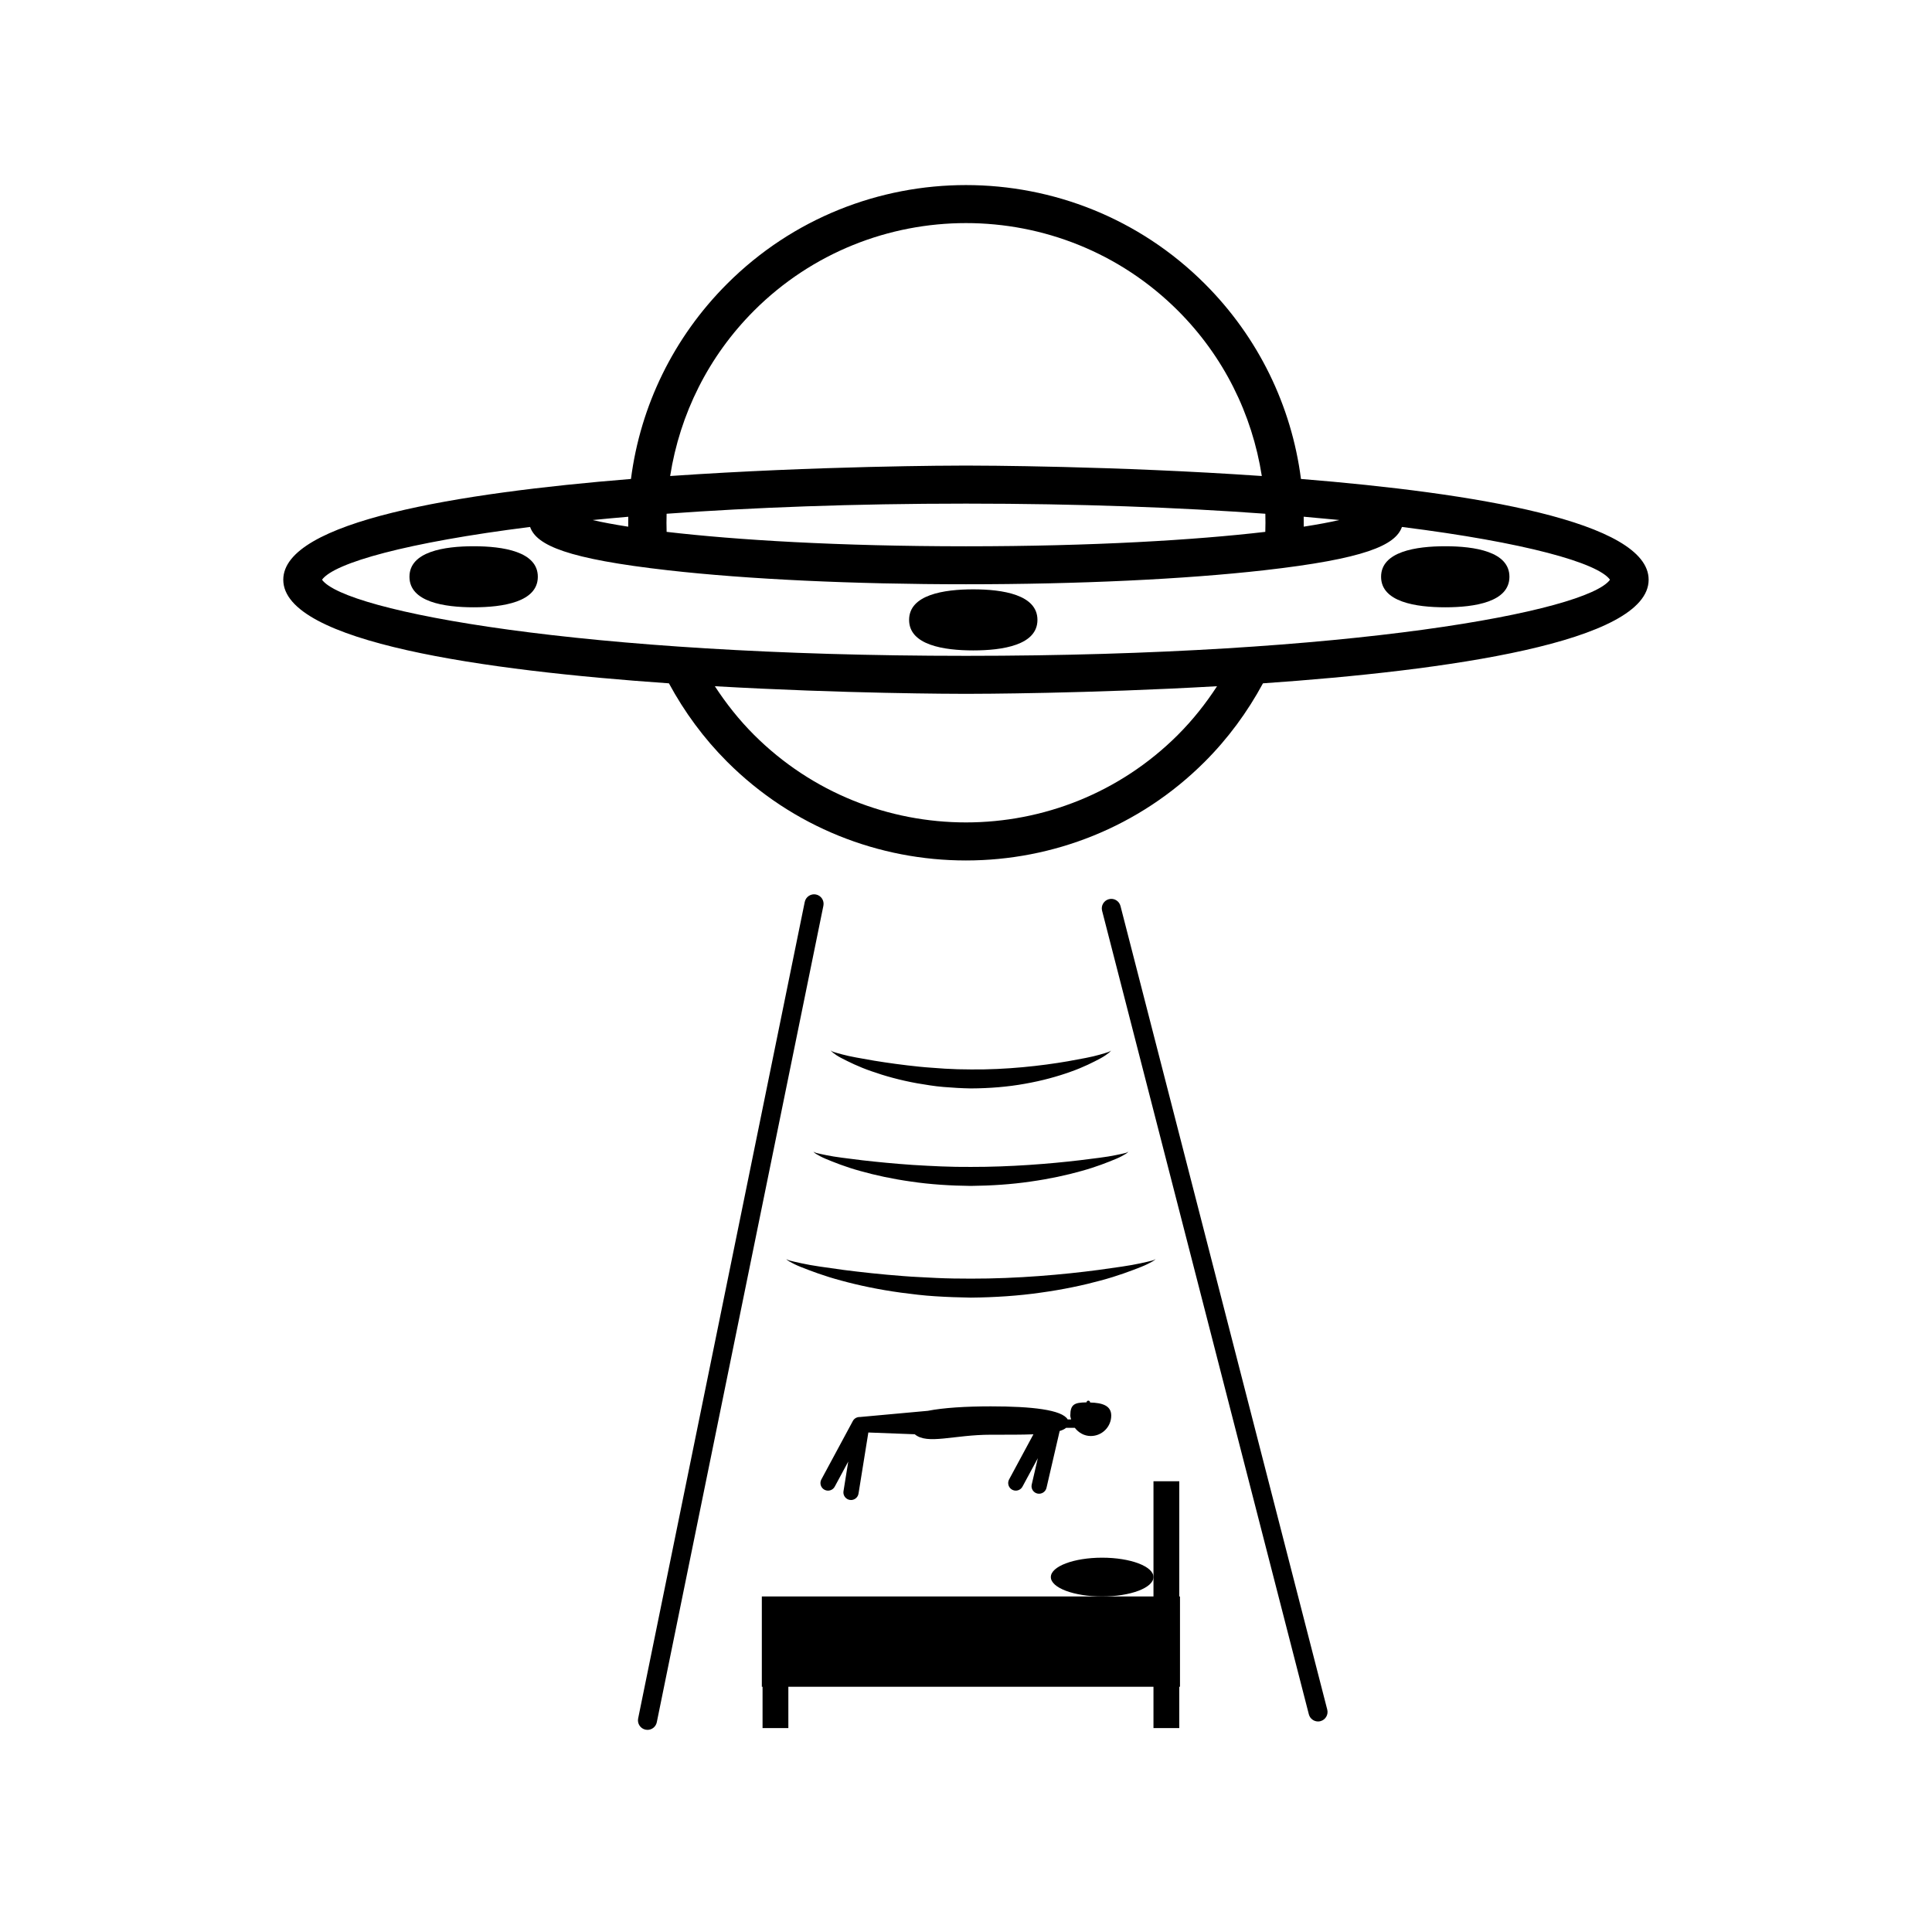
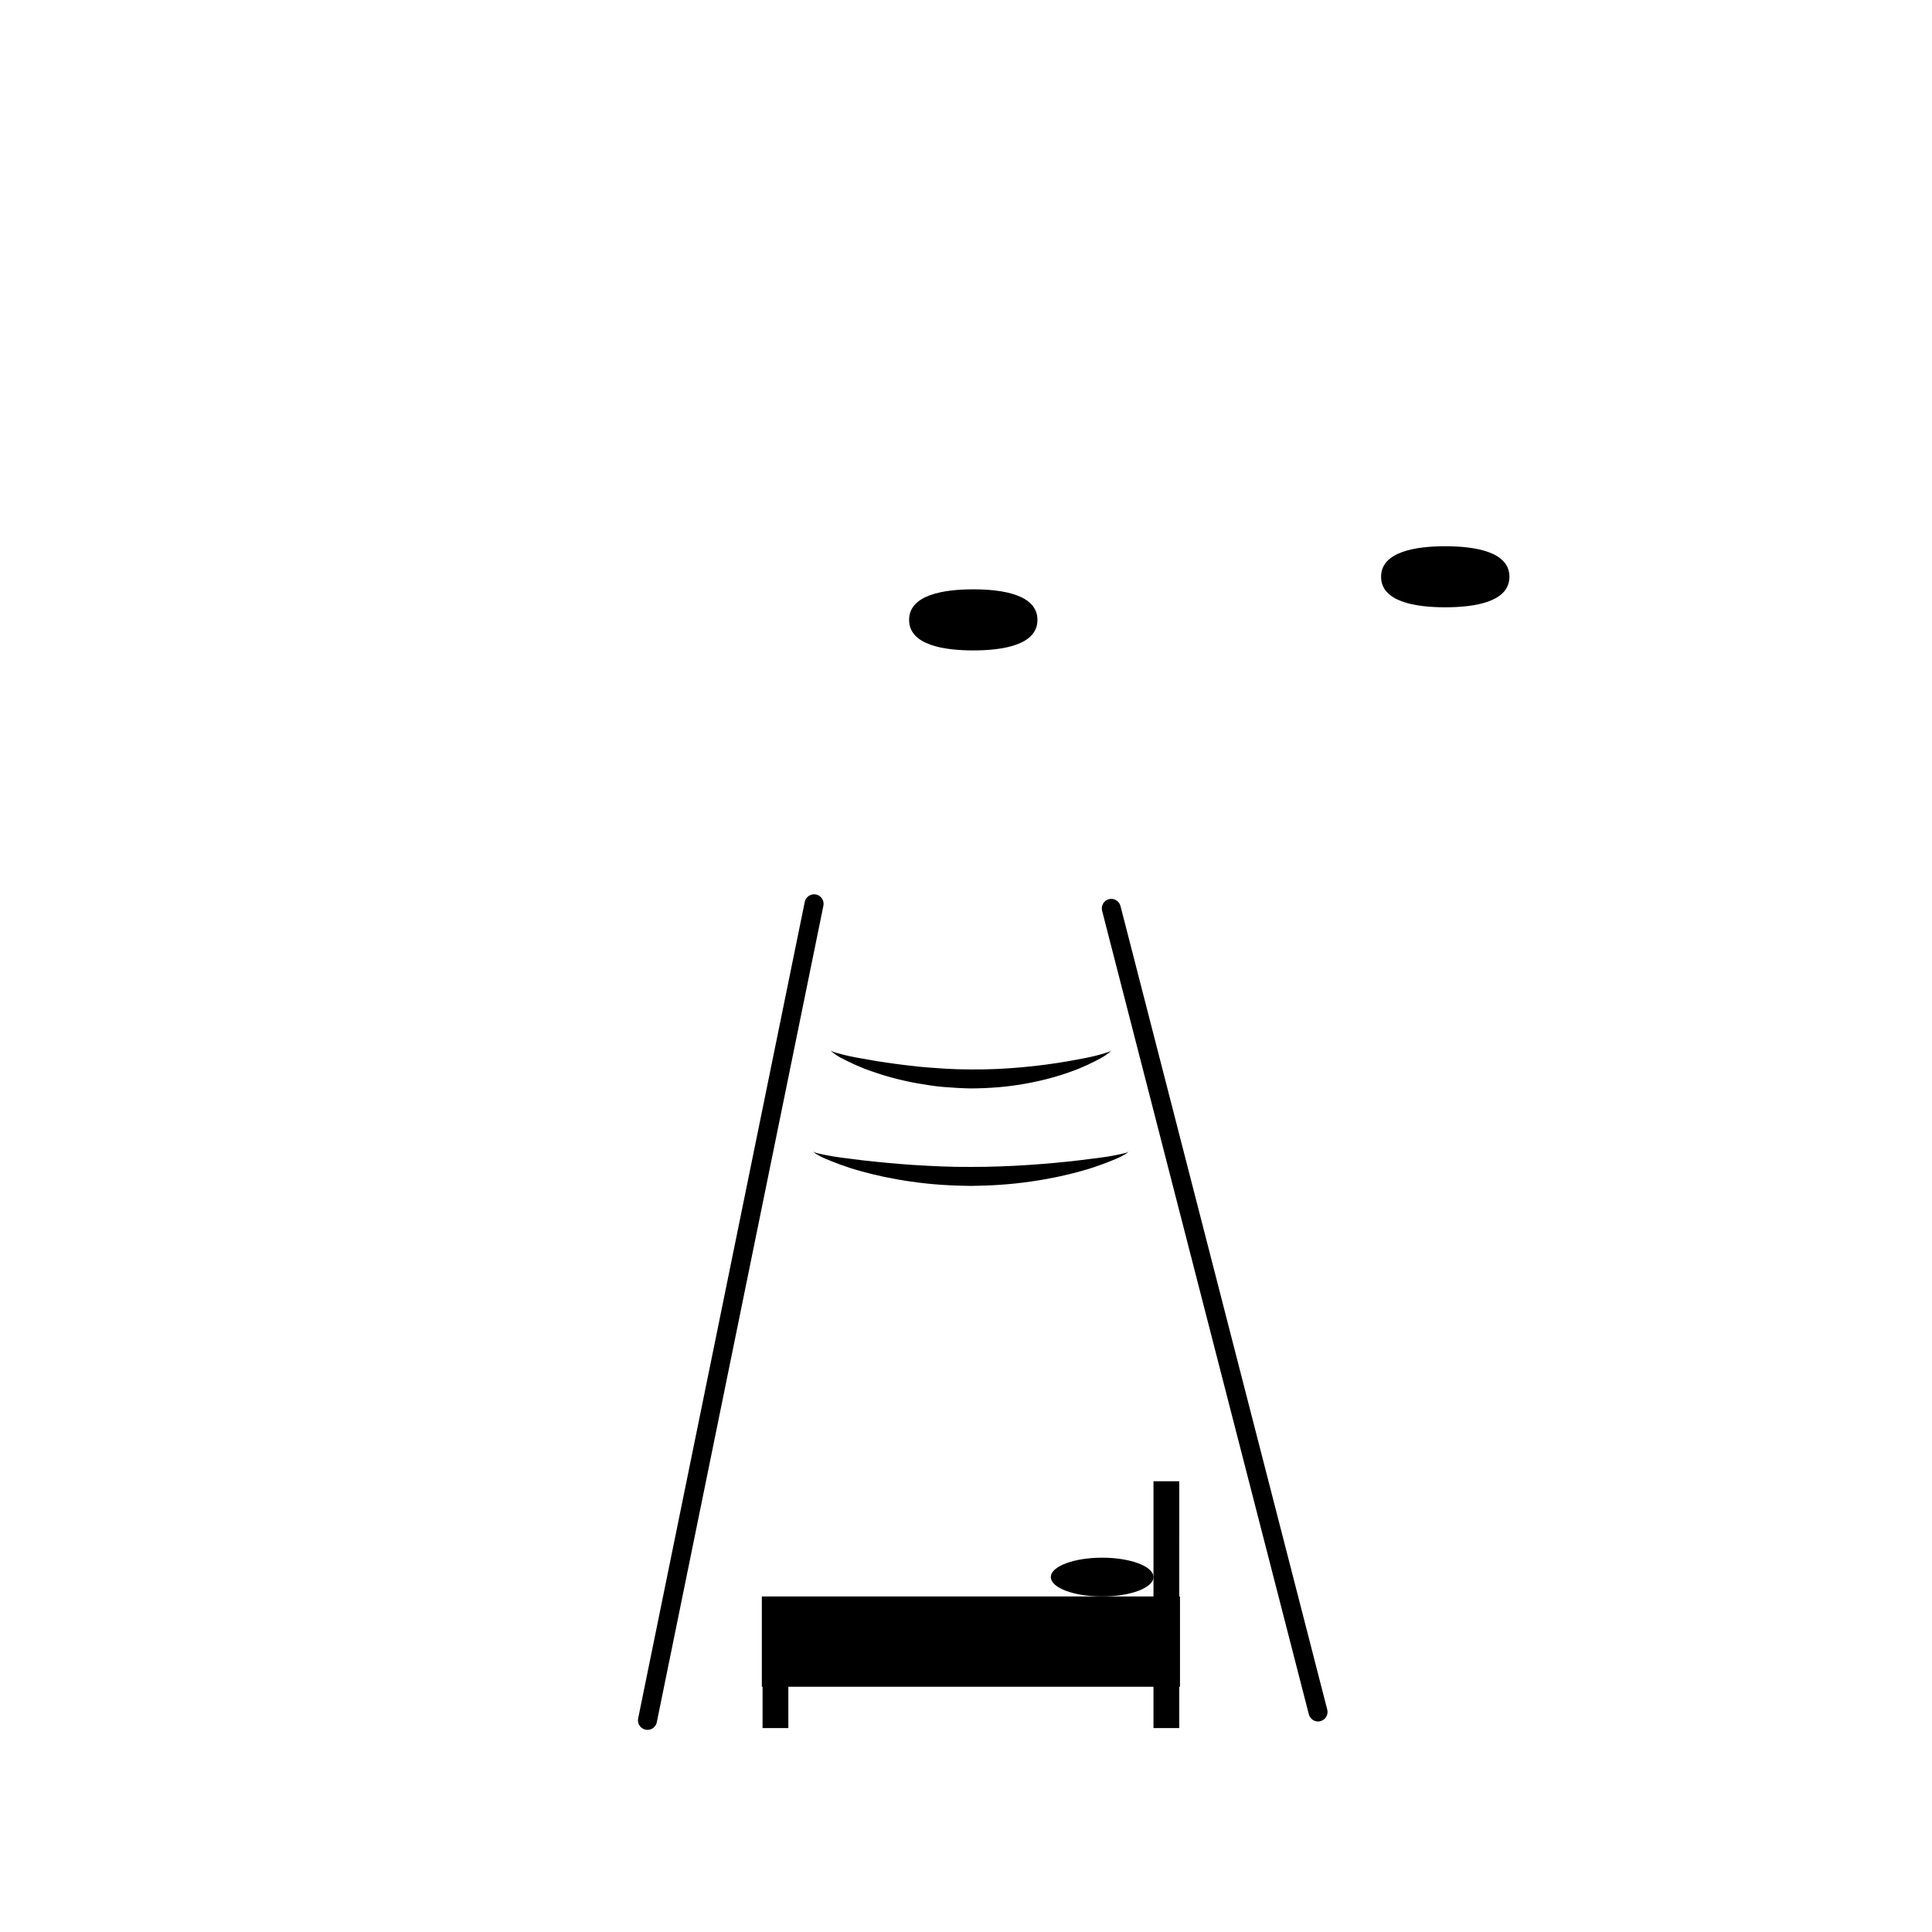
<svg xmlns="http://www.w3.org/2000/svg" fill="#000000" width="800px" height="800px" version="1.1" viewBox="144 144 512 512">
  <g>
-     <path d="m488.77 270.93c-2.504-19.391-11.285-37.523-25.469-51.707-34.914-34.902-91.707-34.902-126.62 0-14.191 14.191-22.969 32.324-25.469 51.707-45.805 3.699-92.141 11.25-92.141 26.703 0 16.586 53.391 24.07 102.2 27.457 4.106 7.586 9.227 14.574 15.406 20.758 17.457 17.457 40.387 26.184 63.309 26.184 22.922 0 45.855-8.727 63.309-26.184 6.172-6.176 11.297-13.168 15.402-20.758 48.812-3.387 102.21-10.867 102.21-27.457 0.008-15.457-46.328-23.004-92.137-26.703zm10.172 10.879c-2.562 0.594-5.719 1.184-9.438 1.762 0.012-0.883 0.004-1.758-0.012-2.637 3.25 0.285 6.387 0.578 9.449 0.875zm-178.28 3.141c-0.051-1.605-0.051-3.203-0.004-4.801 22.773-1.656 49.348-2.684 79.336-2.684s56.562 1.027 79.336 2.684c0.047 1.598 0.039 3.195-0.012 4.801-18.512 2.16-45.566 3.824-79.324 3.824-33.762-0.008-60.82-1.664-79.332-3.824zm23.145-58.602c30.984-30.965 81.395-30.973 112.38 0 12.07 12.07 19.645 27.387 22.207 43.801-39.066-2.695-75.117-2.769-78.398-2.769s-39.332 0.074-78.398 2.769c2.574-16.406 10.141-31.723 22.215-43.801zm-33.324 57.23c-3.719-0.578-6.871-1.168-9.438-1.762 3.066-0.301 6.207-0.594 9.453-0.871-0.016 0.875-0.027 1.75-0.016 2.633zm145.7 55.141c-30.984 30.973-81.387 30.973-112.38 0-3.941-3.941-7.359-8.262-10.359-12.863 34.234 1.961 63.602 2.019 66.543 2.019 2.941 0 32.309-0.059 66.543-2.019-2.992 4.602-6.418 8.93-10.352 12.863zm-56.184-20.914c-101.73 0-164.61-11.773-170.66-20.172 3.215-4.465 22.496-9.883 55.141-13.984 1.719 4.883 9.844 8.457 36.551 11.48 21.121 2.394 49.172 3.707 78.973 3.707 29.801 0 57.848-1.32 78.973-3.707 26.707-3.023 34.832-6.602 36.551-11.48 32.641 4.098 51.926 9.516 55.141 13.984-6.059 8.398-68.941 20.172-170.67 20.172z" />
-     <path d="m527.01 288.76c-7.758 0-17.008 1.402-17.008 8.09 0 6.691 9.25 8.09 17.008 8.09 7.758 0 17.004-1.402 17.004-8.09s-9.246-8.09-17.004-8.09z" />
+     <path d="m527.01 288.76c-7.758 0-17.008 1.402-17.008 8.09 0 6.691 9.25 8.09 17.008 8.09 7.758 0 17.004-1.402 17.004-8.09s-9.246-8.09-17.004-8.09" />
    <path d="m401.93 300.18c-7.758 0-17.008 1.406-17.008 8.098s9.25 8.09 17.008 8.09c7.758 0 17.004-1.402 17.004-8.09 0-6.691-9.246-8.098-17.004-8.098z" />
-     <path d="m269.52 288.76c-7.758 0-17.008 1.402-17.008 8.09 0 6.691 9.25 8.09 17.008 8.09s17.008-1.402 17.008-8.09c0.004-6.688-9.246-8.09-17.008-8.09z" />
    <path d="m360.24 381.05c-1.336-0.277-2.691 0.598-2.973 1.969l-44.152 216.39c-0.277 1.367 0.605 2.691 1.969 2.973 0.168 0.035 0.336 0.051 0.508 0.051 1.168 0 2.215-0.82 2.465-2.016l44.152-216.39c0.277-1.367-0.605-2.699-1.969-2.977z" />
    <path d="m440.94 384.1c-0.348-1.352-1.715-2.16-3.066-1.809-1.344 0.348-2.156 1.723-1.809 3.066l54.793 212.96c0.297 1.137 1.32 1.891 2.438 1.891 0.207 0 0.418-0.023 0.629-0.082 1.344-0.348 2.156-1.723 1.809-3.066z" />
    <path d="m374.98 427.9c3.438 1.223 7.551 2.367 12.051 3.18 2.254 0.371 4.59 0.785 6.988 0.977 2.438 0.203 4.906 0.348 7.262 0.387 4.973-0.023 9.82-0.414 14.34-1.238 4.508-0.789 8.637-1.93 12.07-3.168 3.449-1.203 6.176-2.613 8.047-3.617 0.941-0.516 1.613-1.02 2.082-1.379 0.5-0.395 0.574-0.656 0.574-0.656s-0.227 0.277-0.727 0.43c-0.5 0.203-1.316 0.402-2.297 0.699-1.996 0.59-4.934 1.113-8.41 1.738-6.961 1.203-16.34 2.258-25.578 2.16-2.422 0.004-4.731-0.07-6.984-0.203-2.289-0.188-4.555-0.289-6.742-0.523-4.375-0.441-8.449-1.02-11.949-1.586-3.488-0.609-6.434-1.098-8.438-1.652-0.996-0.281-1.805-0.457-2.324-0.656-0.539-0.172-0.734-0.402-0.734-0.402-0.105 0.055 0.812 0.984 2.699 1.977 1.883 0.973 4.617 2.352 8.07 3.535z" />
    <path d="m360.42 449.57c-0.609-0.156-0.848-0.395-0.848-0.395s0.168 0.316 0.73 0.645c0.543 0.328 1.359 0.801 2.449 1.258 2.176 0.902 5.316 2.18 9.215 3.246 3.891 1.102 8.504 2.109 13.512 2.812 4.949 0.742 10.516 1.094 15.781 1.145 5.488-0.055 10.828-0.414 15.852-1.152 5.008-0.707 9.629-1.707 13.512-2.812 3.898-1.062 7.043-2.336 9.215-3.238 1.094-0.457 1.898-0.934 2.453-1.258 0.605-0.367 0.727-0.641 0.727-0.641s-0.281 0.281-0.852 0.398c-0.586 0.172-1.496 0.328-2.621 0.57-2.266 0.48-5.566 0.855-9.488 1.344-7.84 0.926-18.359 1.777-28.727 1.754-5.371 0.047-10.43-0.223-15.391-0.523-4.902-0.336-9.48-0.785-13.41-1.234-3.918-0.492-7.227-0.867-9.488-1.344-1.117-0.246-2.023-0.398-2.621-0.574z" />
-     <path d="m449.35 478.34c0.711-0.398 0.891-0.699 0.891-0.699s-0.336 0.301-1.004 0.453c-0.691 0.207-1.75 0.402-3.066 0.707-2.648 0.59-6.508 1.117-11.105 1.75-9.199 1.219-21.492 2.328-33.762 2.301-3.059 0-6.207-0.039-9.164-0.18-3.008-0.176-5.996-0.266-8.871-0.508-5.754-0.438-11.125-1.027-15.73-1.621-4.594-0.637-8.453-1.152-11.105-1.75-1.32-0.301-2.371-0.5-3.074-0.707-0.711-0.191-1.004-0.449-1.004-0.449s0.227 0.344 0.891 0.699c0.648 0.359 1.613 0.883 2.891 1.391 2.559 1.012 6.254 2.438 10.82 3.648 4.559 1.25 9.965 2.394 15.828 3.195 2.934 0.379 5.965 0.77 9.078 0.953 3.168 0.203 6.246 0.309 9.422 0.359 6.328-0.059 12.645-0.473 18.504-1.32 5.859-0.805 11.27-1.949 15.828-3.195 4.57-1.211 8.262-2.629 10.82-3.641 1.297-0.512 2.254-1.027 2.914-1.387z" />
    <path d="m456.52 536.55h-6.836v30.531h-103.79v23.93h0.191v10.949h6.836v-10.949h96.762v10.949h6.836v-10.949h0.191v-23.93h-0.191z" />
    <path d="m449.68 561.94c0 2.84-6.09 5.141-13.598 5.141-7.512 0-13.598-2.301-13.598-5.141 0-2.836 6.086-5.137 13.598-5.137 7.508 0 13.598 2.301 13.598 5.137" />
-     <path d="m418.99 539.82c1.09 0.207 2.152-0.516 2.359-1.602l3.473-14.988c0.734-0.227 1.32-0.504 1.719-0.848h2.293c0.992 1.289 2.481 2.176 4.231 2.176 2.992 0 5.422-2.43 5.422-5.422 0-2.676-2.445-3.379-5.602-3.457v-0.023c0-0.262-0.211-0.473-0.473-0.473-0.258 0-0.465 0.211-0.469 0.465-0.059 0-0.117-0.004-0.176-0.004-2.992 0.059-4.125 0.5-4.125 3.496 0 0.363 0.137 0.676 0.207 1.02h-0.906c-1.516-2.562-9.48-3.461-20.383-3.461-6.535 0-12.566 0.367-16.68 1.184h-0.004l-17.859 1.629c-0.023 0-0.047 0.016-0.07 0.016-0.801-0.059-1.598 0.352-1.969 1.113l-8.348 15.496c-0.488 0.996-0.074 2.207 0.922 2.695 0.996 0.488 2.207 0.074 2.695-0.922l3.547-6.586-1.273 7.934c-0.137 1.098 0.656 2.109 1.758 2.246 1.098 0.137 2.109-0.656 2.246-1.758l2.594-16.121 12.297 0.469c3.356 2.836 10.348 0.121 20.152 0.121 4.297 0 8.117 0.016 11.297-0.109l-6.481 12.027c-0.488 0.996-0.074 2.207 0.922 2.695 0.996 0.488 2.207 0.074 2.695-0.922l4.031-7.477-1.629 7.039c-0.223 1.082 0.496 2.144 1.586 2.352z" />
  </g>
</svg>